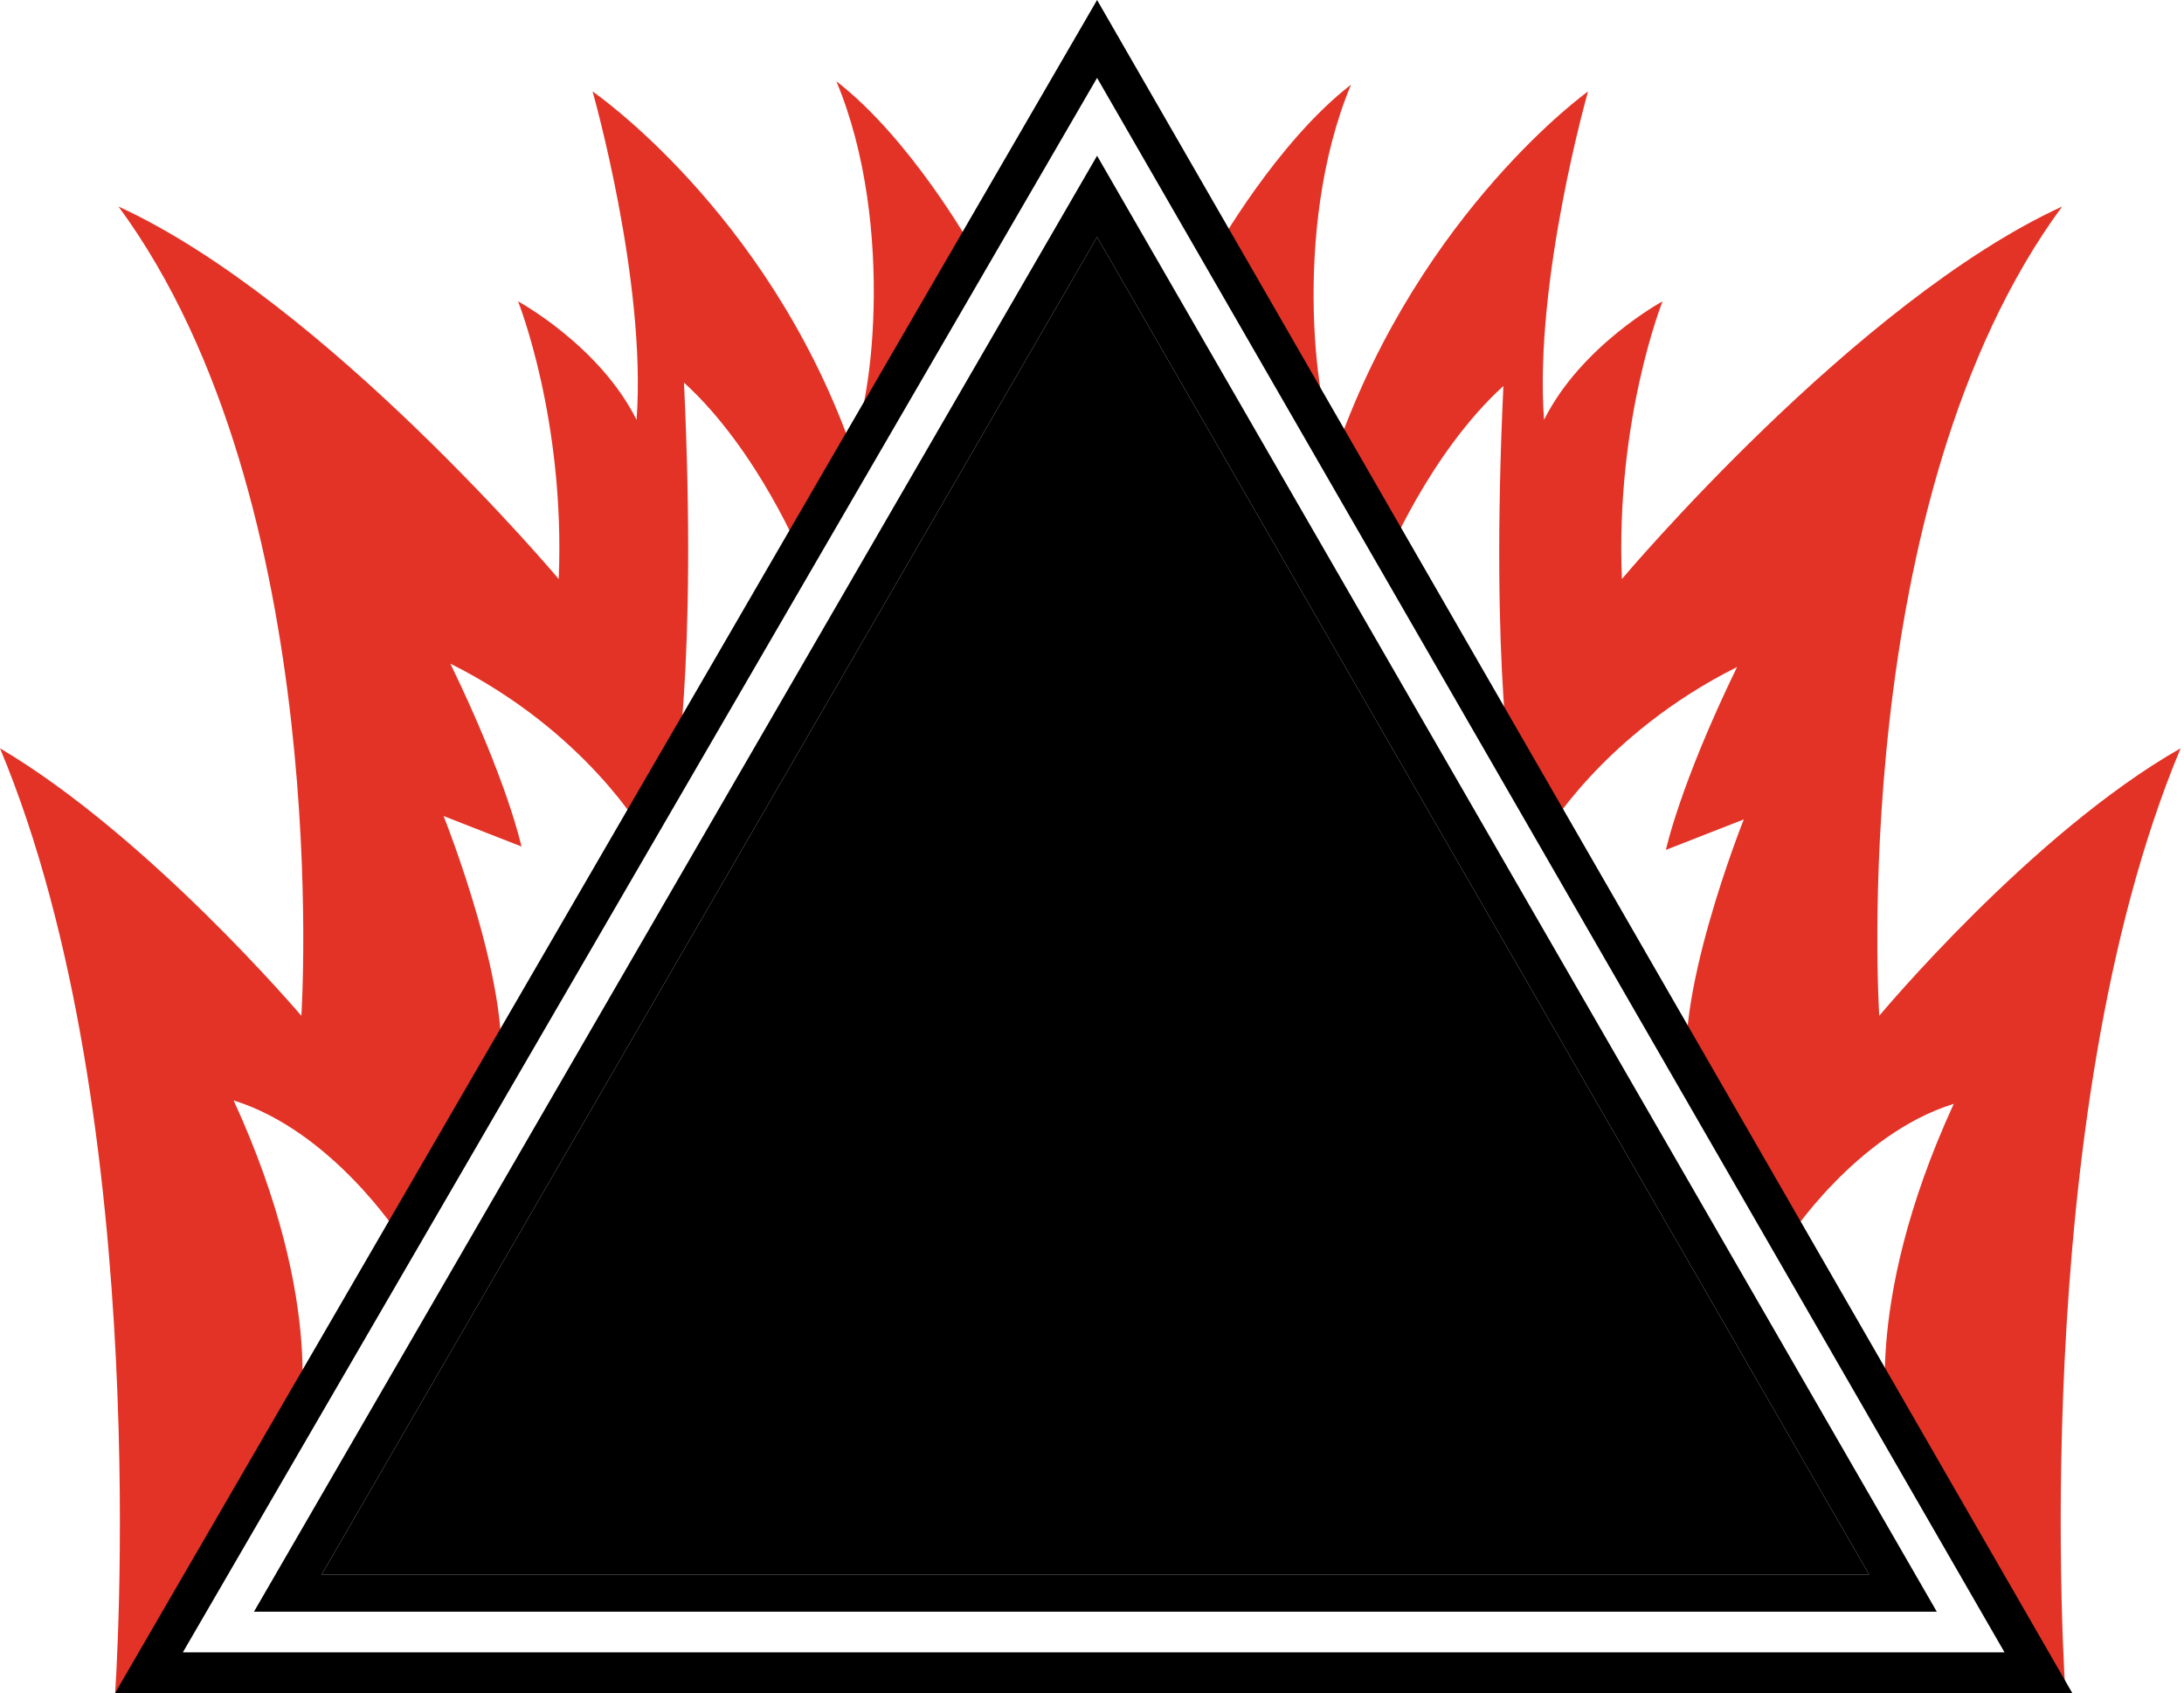
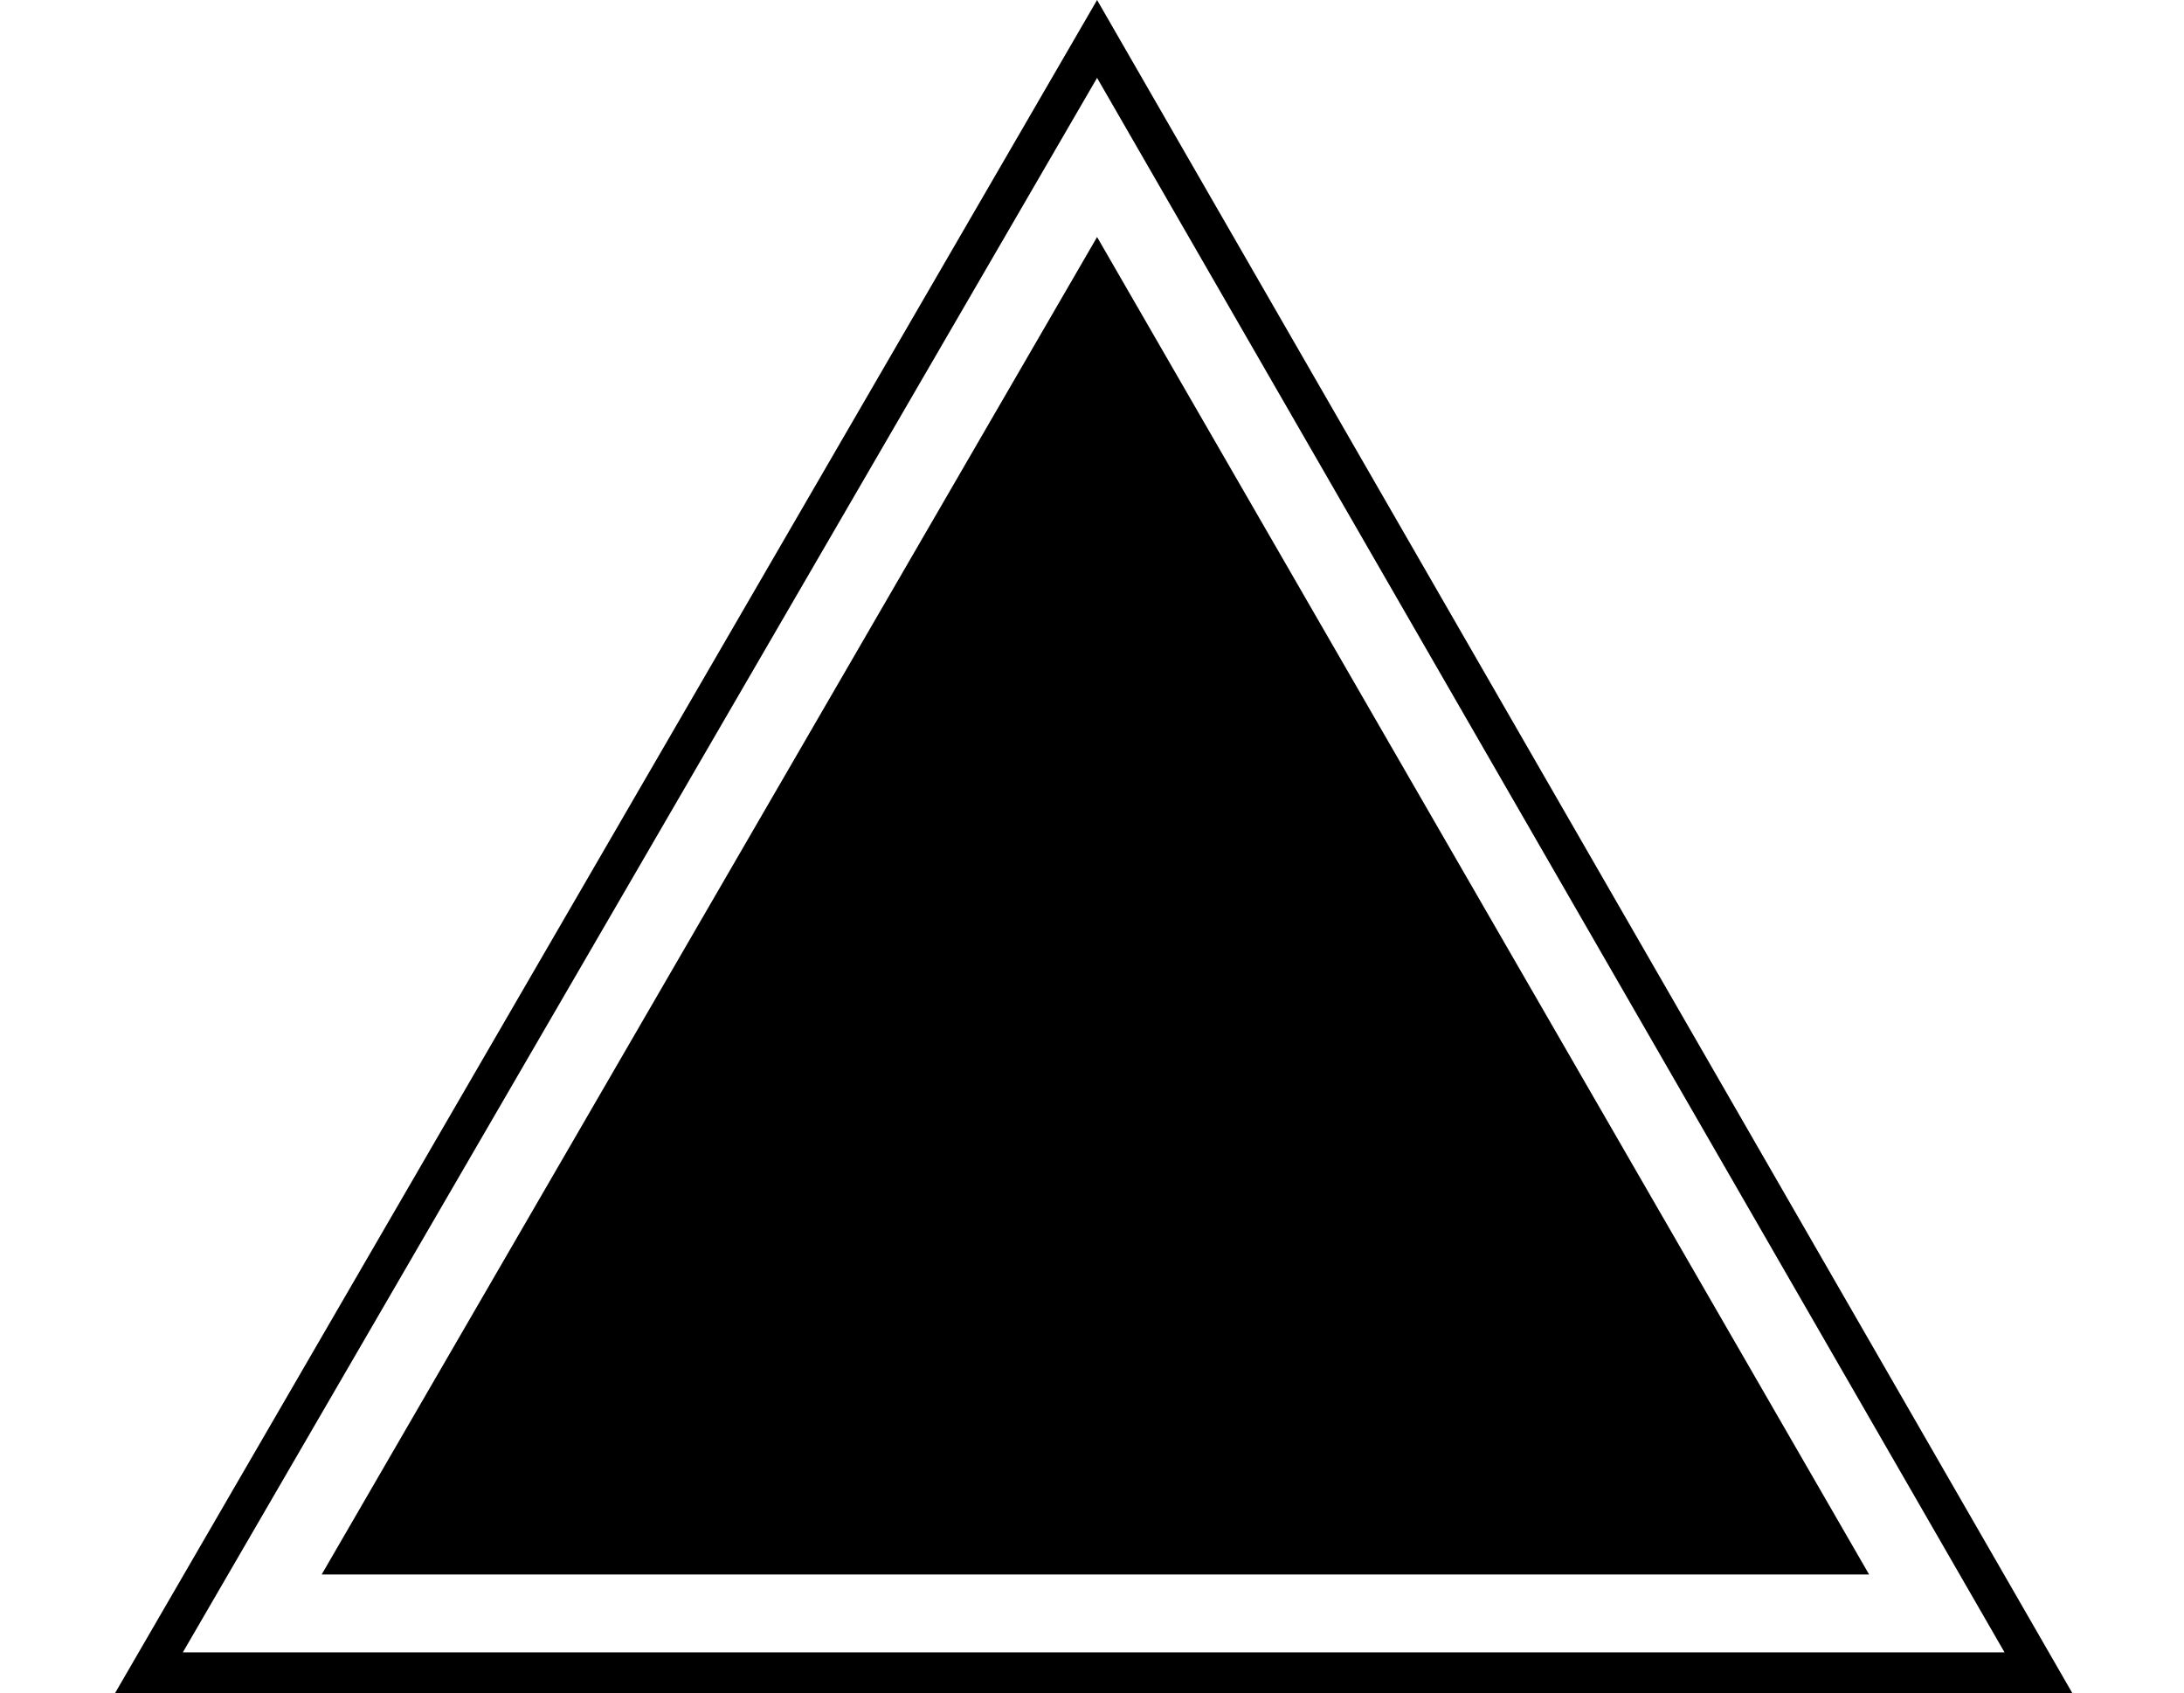
<svg xmlns="http://www.w3.org/2000/svg" xml:space="preserve" id="Layer_1" x="0" y="0" style="enable-background:new 0 0 64.5 50" version="1.1" viewBox="0 0 64.5 50">
  <style type="text/css">.st0{fill:#e23326}</style>
  <g>
-     <path d="M3.4 50S4.6 33.1 0 22.1C4.4 24.7 8.9 30 8.9 30s1-15.2-5.4-23.9c6.1 2.8 13 11 13 11 .2-4.7-1.2-8.2-1.2-8.2s2.4 1.3 3.5 3.5c.3-4.1-1.3-9.7-1.3-9.7s5.1 3.5 7.6 10.4c.6-.7 1.4-6.4-.4-10.7 2.2 1.7 4 4.9 4 4.9l-5 9.2s-1.3-3.2-3.5-5.2c.4 8.5-.3 12-.3 12l-.9 1.3s-1.7-3-5.7-5c1.7 3.5 2.1 5.4 2.1 5.4l-2.3-.9s2.2 5.5 1.6 7.9c-2.4 3.9-2.9 4.5-2.9 4.5s-2-3.1-4.9-4c2.8 6.1 1.9 9.7 1.9 9.7L3.4 50zM61 50s-1.2-16.9 3.4-27.9C60 24.6 55.5 30 55.5 30s-1-15.2 5.4-23.9c-6.1 2.8-13 11-13 11-.2-4.7 1.2-8.2 1.2-8.2s-2.4 1.3-3.5 3.5c-.3-4.1 1.3-9.7 1.3-9.7S42 6.2 39.5 13.2c-.6-.7-1.4-6.4.4-10.7-2.2 1.7-4 4.9-4 4.9l5 9.2s1.3-3.2 3.5-5.2c-.4 8.5.3 12 .3 12l.9 1.3s1.7-3 5.7-5c-1.7 3.5-2.1 5.4-2.1 5.4l2.3-.9s-2.2 5.5-1.6 7.9c2.4 3.9 2.9 4.5 2.9 4.5s2-3.1 4.9-4c-2.8 6.1-1.9 9.7-1.9 9.7L61 50z" class="st0" />
    <g>
      <path d="M61.2 50H3.4l29-50 28.8 50zM5.4 48.8h53.8L32.4 2.3l-27 46.5z" />
    </g>
    <g>
-       <path d="m32.4 4.6-24.9 43h49.7l-24.8-43zm0 2.4 22.8 39.5H9.5L32.4 7z" />
      <path d="M55.2 46.5H9.5L32.4 7z" />
    </g>
  </g>
</svg>